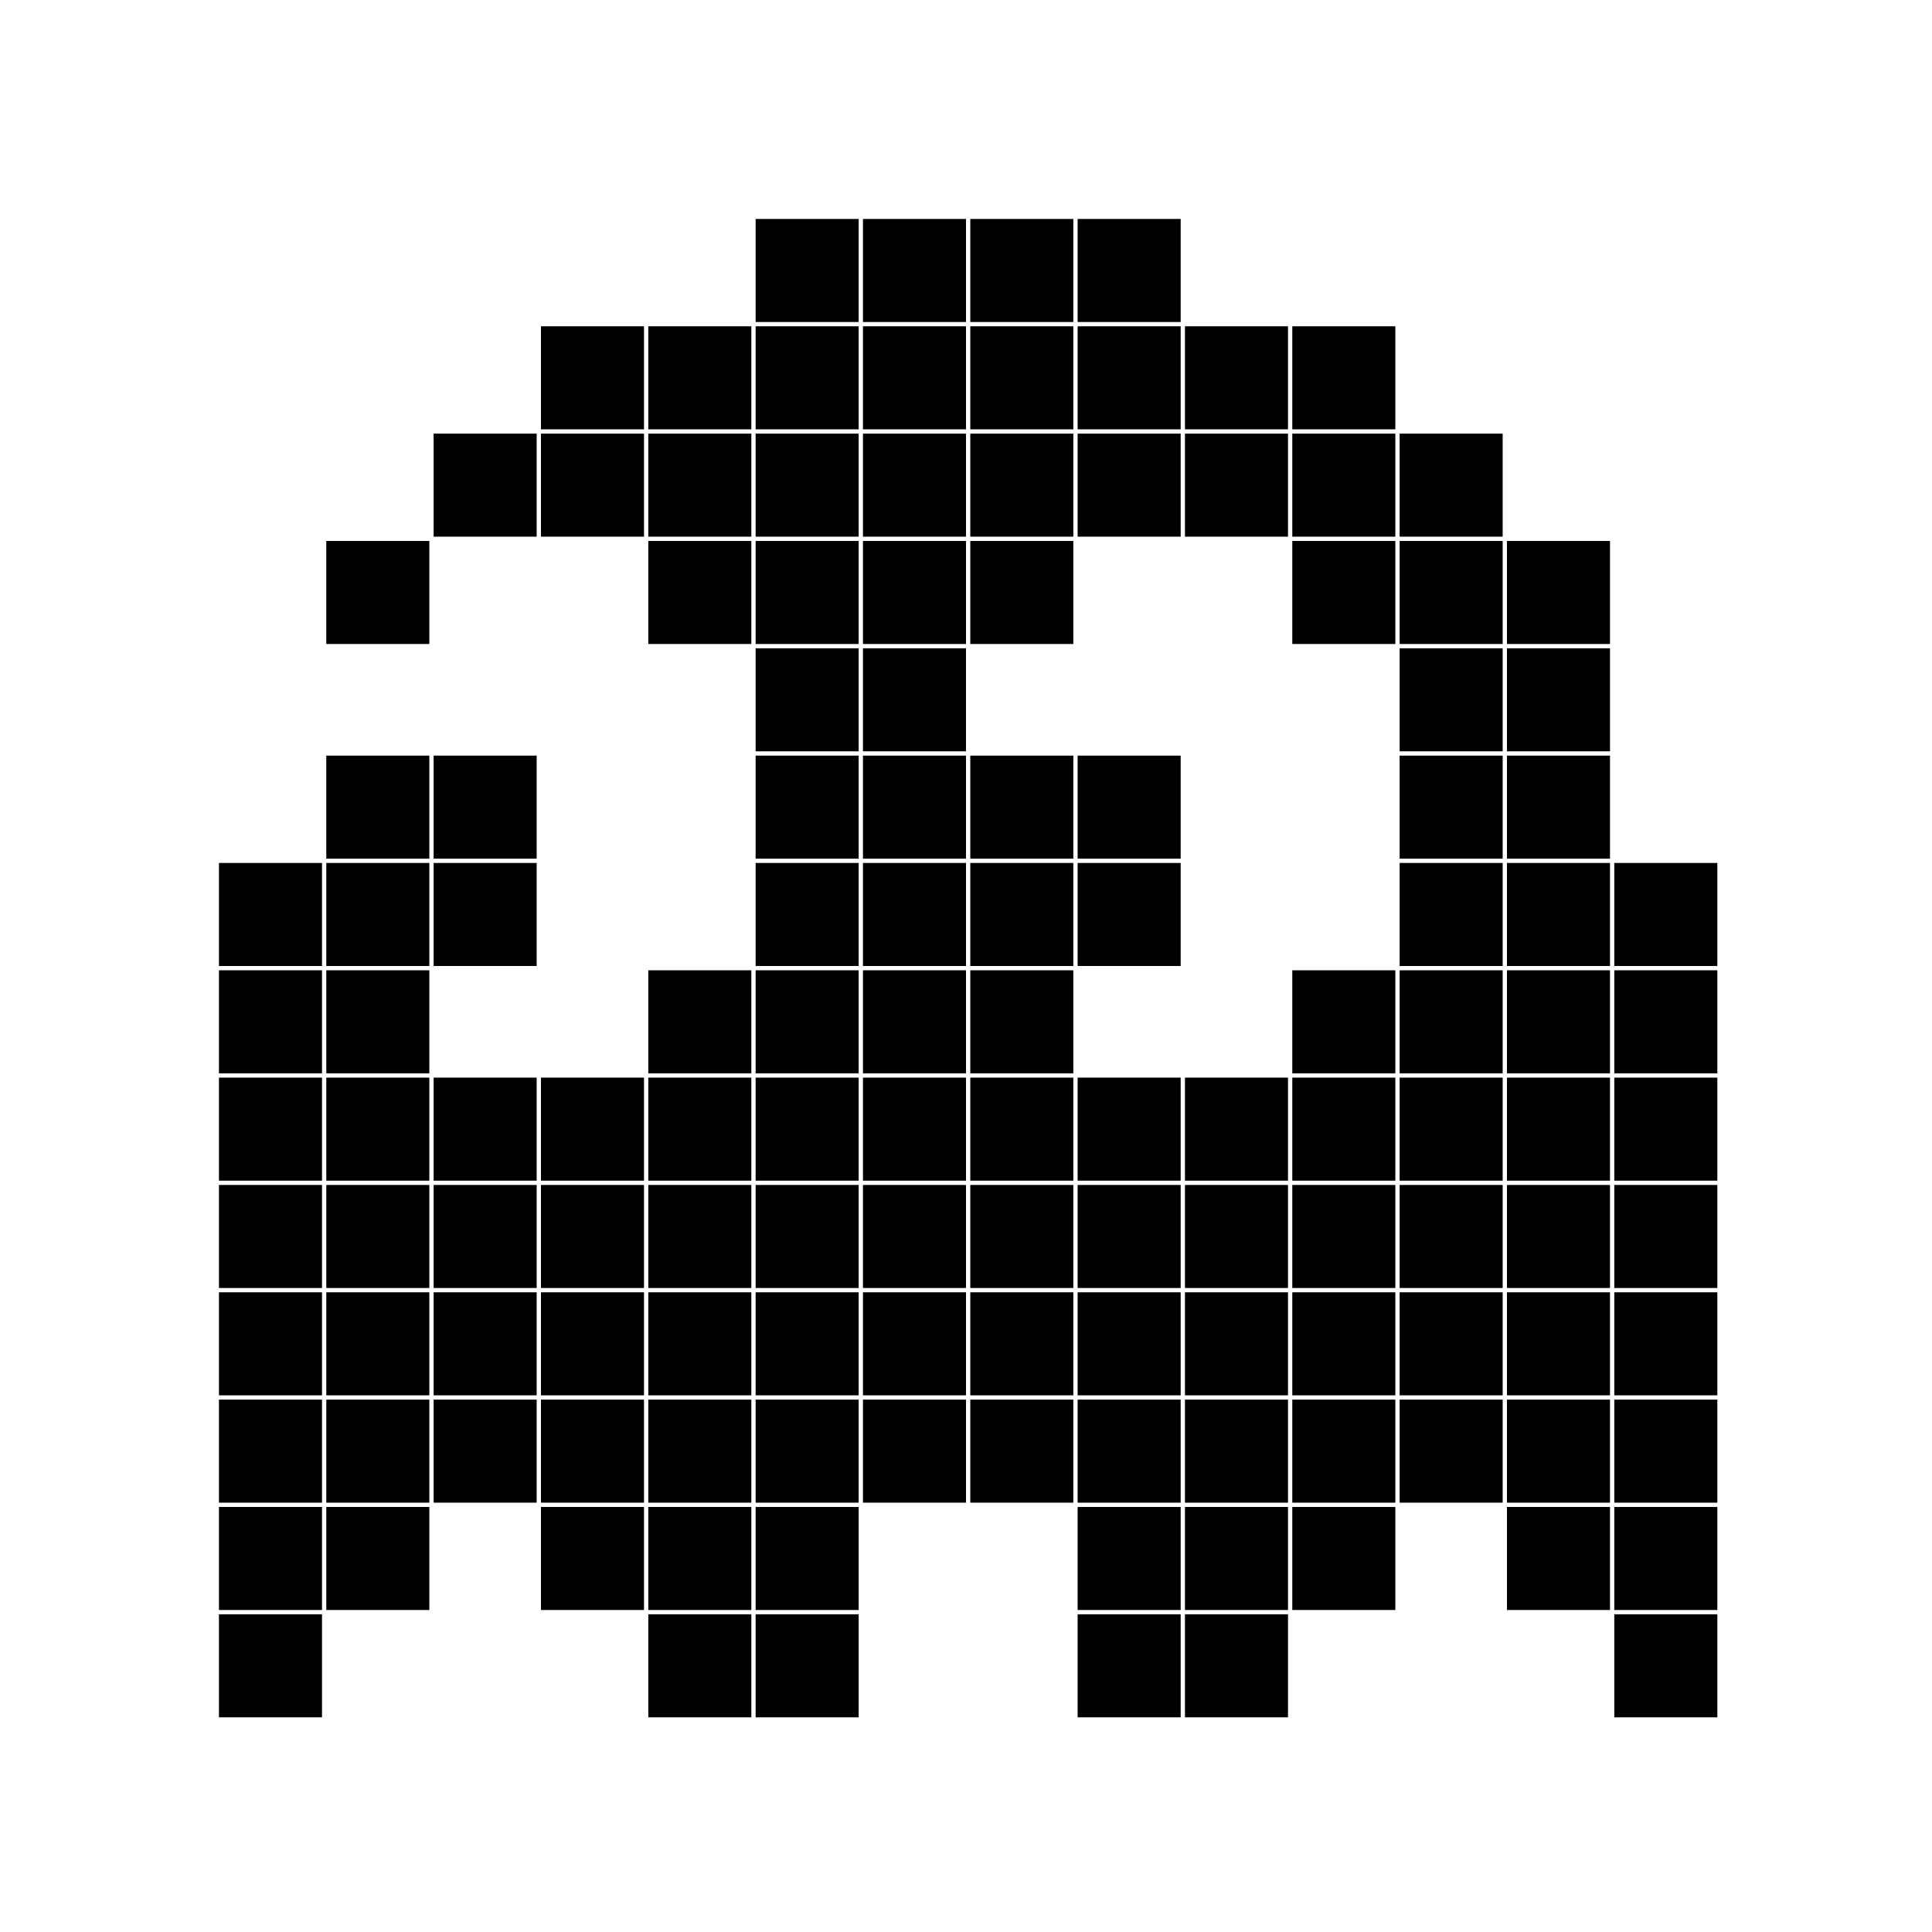
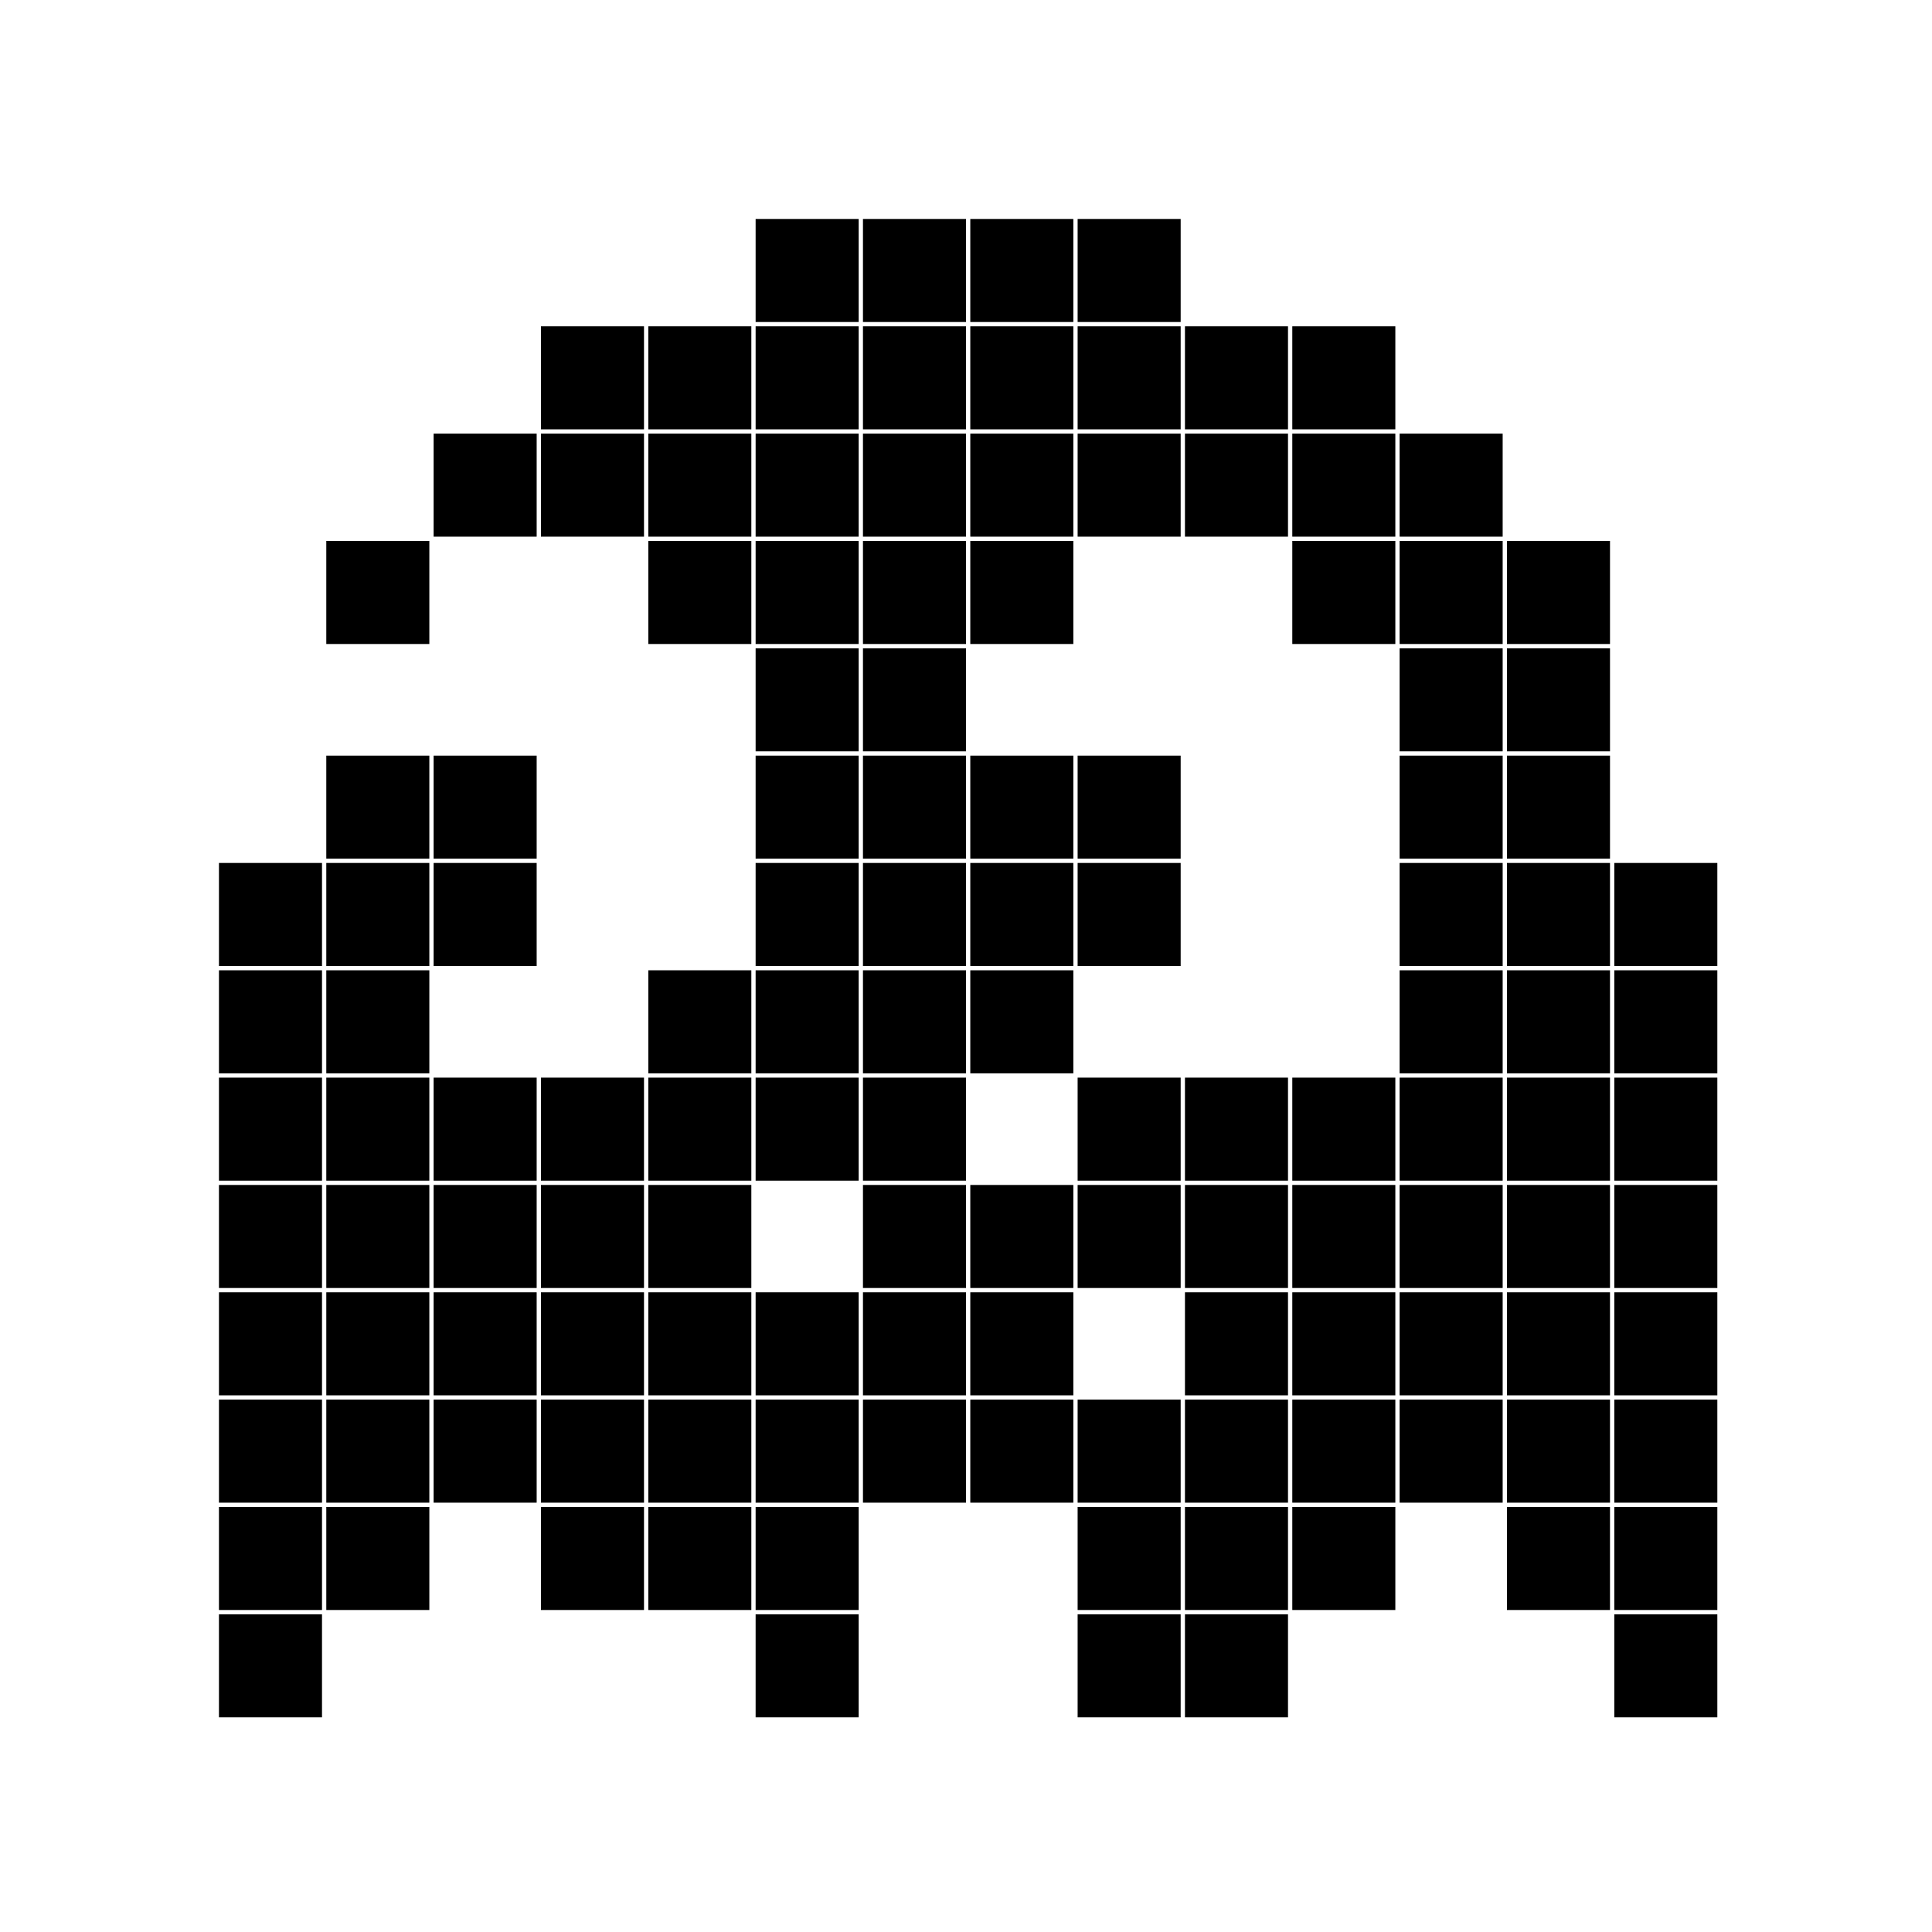
<svg xmlns="http://www.w3.org/2000/svg" version="1.0" width="450pt" height="450pt" viewBox="0 0 450 450" preserveAspectRatio="xMidYMid meet">
  <g transform="translate(0,450) scale(0.1,-0.1)" fill="#000000" stroke="none">
    <path d="M1760 3870 l0 -120 120 0 120 0 0 120 0 120 -120 0 -120 0 0 -120z" />
    <path d="M2010 3870 l0 -120 120 0 120 0 0 120 0 120 -120 0 -120 0 0 -120z" />
    <path d="M2260 3870 l0 -120 120 0 120 0 0 120 0 120 -120 0 -120 0 0 -120z" />
    <path d="M2510 3870 l0 -120 120 0 120 0 0 120 0 120 -120 0 -120 0 0 -120z" />
    <path d="M1260 3620 l0 -120 120 0 120 0 0 120 0 120 -120 0 -120 0 0 -120z" />
    <path d="M1510 3620 l0 -120 120 0 120 0 0 120 0 120 -120 0 -120 0 0 -120z" />
    <path d="M1760 3620 l0 -120 120 0 120 0 0 120 0 120 -120 0 -120 0 0 -120z" />
    <path d="M2010 3620 l0 -120 120 0 120 0 0 120 0 120 -120 0 -120 0 0 -120z" />
    <path d="M2260 3620 l0 -120 120 0 120 0 0 120 0 120 -120 0 -120 0 0 -120z" />
    <path d="M2510 3620 l0 -120 120 0 120 0 0 120 0 120 -120 0 -120 0 0 -120z" />
    <path d="M2760 3620 l0 -120 120 0 120 0 0 120 0 120 -120 0 -120 0 0 -120z" />
    <path d="M3010 3620 l0 -120 120 0 120 0 0 120 0 120 -120 0 -120 0 0 -120z" />
    <path d="M1010 3370 l0 -120 120 0 120 0 0 120 0 120 -120 0 -120 0 0 -120z" />
    <path d="M1260 3370 l0 -120 120 0 120 0 0 120 0 120 -120 0 -120 0 0 -120z" />
    <path d="M1510 3370 l0 -120 120 0 120 0 0 120 0 120 -120 0 -120 0 0 -120z" />
    <path d="M1760 3370 l0 -120 120 0 120 0 0 120 0 120 -120 0 -120 0 0 -120z" />
    <path d="M2010 3370 l0 -120 120 0 120 0 0 120 0 120 -120 0 -120 0 0 -120z" />
    <path d="M2260 3370 l0 -120 120 0 120 0 0 120 0 120 -120 0 -120 0 0 -120z" />
    <path d="M2510 3370 l0 -120 120 0 120 0 0 120 0 120 -120 0 -120 0 0 -120z" />
    <path d="M2760 3370 l0 -120 120 0 120 0 0 120 0 120 -120 0 -120 0 0 -120z" />
    <path d="M3010 3370 l0 -120 120 0 120 0 0 120 0 120 -120 0 -120 0 0 -120z" />
    <path d="M3260 3370 l0 -120 120 0 120 0 0 120 0 120 -120 0 -120 0 0 -120z" />
    <path d="M760 3120 l0 -120 120 0 120 0 0 120 0 120 -120 0 -120 0 0 -120z" />
    <path d="M1510 3120 l0 -120 120 0 120 0 0 120 0 120 -120 0 -120 0 0 -120z" />
    <path d="M1760 3120 l0 -120 120 0 120 0 0 120 0 120 -120 0 -120 0 0 -120z" />
    <path d="M2010 3120 l0 -120 120 0 120 0 0 120 0 120 -120 0 -120 0 0 -120z" />
    <path d="M2260 3120 l0 -120 120 0 120 0 0 120 0 120 -120 0 -120 0 0 -120z" />
    <path d="M3010 3120 l0 -120 120 0 120 0 0 120 0 120 -120 0 -120 0 0 -120z" />
    <path d="M3260 3120 l0 -120 120 0 120 0 0 120 0 120 -120 0 -120 0 0 -120z" />
    <path d="M3510 3120 l0 -120 120 0 120 0 0 120 0 120 -120 0 -120 0 0 -120z" />
    <path d="M1760 2870 l0 -120 120 0 120 0 0 120 0 120 -120 0 -120 0 0 -120z" />
    <path d="M2010 2870 l0 -120 120 0 120 0 0 120 0 120 -120 0 -120 0 0 -120z" />
    <path d="M3260 2870 l0 -120 120 0 120 0 0 120 0 120 -120 0 -120 0 0 -120z" />
    <path d="M3510 2870 l0 -120 120 0 120 0 0 120 0 120 -120 0 -120 0 0 -120z" />
    <path d="M760 2620 l0 -120 120 0 120 0 0 120 0 120 -120 0 -120 0 0 -120z" />
    <path d="M1010 2620 l0 -120 120 0 120 0 0 120 0 120 -120 0 -120 0 0 -120z" />
    <path d="M1760 2620 l0 -120 120 0 120 0 0 120 0 120 -120 0 -120 0 0 -120z" />
    <path d="M2010 2620 l0 -120 120 0 120 0 0 120 0 120 -120 0 -120 0 0 -120z" />
    <path d="M2260 2620 l0 -120 120 0 120 0 0 120 0 120 -120 0 -120 0 0 -120z" />
    <path d="M2510 2620 l0 -120 120 0 120 0 0 120 0 120 -120 0 -120 0 0 -120z" />
    <path d="M3260 2620 l0 -120 120 0 120 0 0 120 0 120 -120 0 -120 0 0 -120z" />
    <path d="M3510 2620 l0 -120 120 0 120 0 0 120 0 120 -120 0 -120 0 0 -120z" />
    <path d="M510 2370 l0 -120 120 0 120 0 0 120 0 120 -120 0 -120 0 0 -120z" />
    <path d="M760 2370 l0 -120 120 0 120 0 0 120 0 120 -120 0 -120 0 0 -120z" />
    <path d="M1010 2370 l0 -120 120 0 120 0 0 120 0 120 -120 0 -120 0 0 -120z" />
    <path d="M1760 2370 l0 -120 120 0 120 0 0 120 0 120 -120 0 -120 0 0 -120z" />
    <path d="M2010 2370 l0 -120 120 0 120 0 0 120 0 120 -120 0 -120 0 0 -120z" />
    <path d="M2260 2370 l0 -120 120 0 120 0 0 120 0 120 -120 0 -120 0 0 -120z" />
    <path d="M2510 2370 l0 -120 120 0 120 0 0 120 0 120 -120 0 -120 0 0 -120z" />
    <path d="M3260 2370 l0 -120 120 0 120 0 0 120 0 120 -120 0 -120 0 0 -120z" />
    <path d="M3510 2370 l0 -120 120 0 120 0 0 120 0 120 -120 0 -120 0 0 -120z" />
    <path d="M3760 2370 l0 -120 120 0 120 0 0 120 0 120 -120 0 -120 0 0 -120z" />
    <path d="M510 2120 l0 -120 120 0 120 0 0 120 0 120 -120 0 -120 0 0 -120z" />
    <path d="M760 2120 l0 -120 120 0 120 0 0 120 0 120 -120 0 -120 0 0 -120z" />
    <path d="M1510 2120 l0 -120 120 0 120 0 0 120 0 120 -120 0 -120 0 0 -120z" />
    <path d="M1760 2120 l0 -120 120 0 120 0 0 120 0 120 -120 0 -120 0 0 -120z" />
    <path d="M2010 2120 l0 -120 120 0 120 0 0 120 0 120 -120 0 -120 0 0 -120z" />
    <path d="M2260 2120 l0 -120 120 0 120 0 0 120 0 120 -120 0 -120 0 0 -120z" />
-     <path d="M3010 2120 l0 -120 120 0 120 0 0 120 0 120 -120 0 -120 0 0 -120z" />
    <path d="M3260 2120 l0 -120 120 0 120 0 0 120 0 120 -120 0 -120 0 0 -120z" />
    <path d="M3510 2120 l0 -120 120 0 120 0 0 120 0 120 -120 0 -120 0 0 -120z" />
    <path d="M3760 2120 l0 -120 120 0 120 0 0 120 0 120 -120 0 -120 0 0 -120z" />
    <path d="M510 1870 l0 -120 120 0 120 0 0 120 0 120 -120 0 -120 0 0 -120z" />
    <path d="M760 1870 l0 -120 120 0 120 0 0 120 0 120 -120 0 -120 0 0 -120z" />
    <path d="M1010 1870 l0 -120 120 0 120 0 0 120 0 120 -120 0 -120 0 0 -120z" />
    <path d="M1260 1870 l0 -120 120 0 120 0 0 120 0 120 -120 0 -120 0 0 -120z" />
    <path d="M1510 1870 l0 -120 120 0 120 0 0 120 0 120 -120 0 -120 0 0 -120z" />
    <path d="M1760 1870 l0 -120 120 0 120 0 0 120 0 120 -120 0 -120 0 0 -120z" />
    <path d="M2010 1870 l0 -120 120 0 120 0 0 120 0 120 -120 0 -120 0 0 -120z" />
-     <path d="M2260 1870 l0 -120 120 0 120 0 0 120 0 120 -120 0 -120 0 0 -120z" />
    <path d="M2510 1870 l0 -120 120 0 120 0 0 120 0 120 -120 0 -120 0 0 -120z" />
    <path d="M2760 1870 l0 -120 120 0 120 0 0 120 0 120 -120 0 -120 0 0 -120z" />
    <path d="M3010 1870 l0 -120 120 0 120 0 0 120 0 120 -120 0 -120 0 0 -120z" />
    <path d="M3260 1870 l0 -120 120 0 120 0 0 120 0 120 -120 0 -120 0 0 -120z" />
    <path d="M3510 1870 l0 -120 120 0 120 0 0 120 0 120 -120 0 -120 0 0 -120z" />
    <path d="M3760 1870 l0 -120 120 0 120 0 0 120 0 120 -120 0 -120 0 0 -120z" />
    <path d="M510 1620 l0 -120 120 0 120 0 0 120 0 120 -120 0 -120 0 0 -120z" />
    <path d="M760 1620 l0 -120 120 0 120 0 0 120 0 120 -120 0 -120 0 0 -120z" />
    <path d="M1010 1620 l0 -120 120 0 120 0 0 120 0 120 -120 0 -120 0 0 -120z" />
    <path d="M1260 1620 l0 -120 120 0 120 0 0 120 0 120 -120 0 -120 0 0 -120z" />
    <path d="M1510 1620 l0 -120 120 0 120 0 0 120 0 120 -120 0 -120 0 0 -120z" />
-     <path d="M1760 1620 l0 -120 120 0 120 0 0 120 0 120 -120 0 -120 0 0 -120z" />
    <path d="M2010 1620 l0 -120 120 0 120 0 0 120 0 120 -120 0 -120 0 0 -120z" />
    <path d="M2260 1620 l0 -120 120 0 120 0 0 120 0 120 -120 0 -120 0 0 -120z" />
    <path d="M2510 1620 l0 -120 120 0 120 0 0 120 0 120 -120 0 -120 0 0 -120z" />
    <path d="M2760 1620 l0 -120 120 0 120 0 0 120 0 120 -120 0 -120 0 0 -120z" />
    <path d="M3010 1620 l0 -120 120 0 120 0 0 120 0 120 -120 0 -120 0 0 -120z" />
    <path d="M3260 1620 l0 -120 120 0 120 0 0 120 0 120 -120 0 -120 0 0 -120z" />
    <path d="M3510 1620 l0 -120 120 0 120 0 0 120 0 120 -120 0 -120 0 0 -120z" />
    <path d="M3760 1620 l0 -120 120 0 120 0 0 120 0 120 -120 0 -120 0 0 -120z" />
    <path d="M510 1370 l0 -120 120 0 120 0 0 120 0 120 -120 0 -120 0 0 -120z" />
    <path d="M760 1370 l0 -120 120 0 120 0 0 120 0 120 -120 0 -120 0 0 -120z" />
    <path d="M1010 1370 l0 -120 120 0 120 0 0 120 0 120 -120 0 -120 0 0 -120z" />
    <path d="M1260 1370 l0 -120 120 0 120 0 0 120 0 120 -120 0 -120 0 0 -120z" />
    <path d="M1510 1370 l0 -120 120 0 120 0 0 120 0 120 -120 0 -120 0 0 -120z" />
    <path d="M1760 1370 l0 -120 120 0 120 0 0 120 0 120 -120 0 -120 0 0 -120z" />
    <path d="M2010 1370 l0 -120 120 0 120 0 0 120 0 120 -120 0 -120 0 0 -120z" />
    <path d="M2260 1370 l0 -120 120 0 120 0 0 120 0 120 -120 0 -120 0 0 -120z" />
-     <path d="M2510 1370 l0 -120 120 0 120 0 0 120 0 120 -120 0 -120 0 0 -120z" />
    <path d="M2760 1370 l0 -120 120 0 120 0 0 120 0 120 -120 0 -120 0 0 -120z" />
    <path d="M3010 1370 l0 -120 120 0 120 0 0 120 0 120 -120 0 -120 0 0 -120z" />
    <path d="M3260 1370 l0 -120 120 0 120 0 0 120 0 120 -120 0 -120 0 0 -120z" />
    <path d="M3510 1370 l0 -120 120 0 120 0 0 120 0 120 -120 0 -120 0 0 -120z" />
    <path d="M3760 1370 l0 -120 120 0 120 0 0 120 0 120 -120 0 -120 0 0 -120z" />
    <path d="M510 1120 l0 -120 120 0 120 0 0 120 0 120 -120 0 -120 0 0 -120z" />
    <path d="M760 1120 l0 -120 120 0 120 0 0 120 0 120 -120 0 -120 0 0 -120z" />
    <path d="M1010 1120 l0 -120 120 0 120 0 0 120 0 120 -120 0 -120 0 0 -120z" />
    <path d="M1260 1120 l0 -120 120 0 120 0 0 120 0 120 -120 0 -120 0 0 -120z" />
    <path d="M1510 1120 l0 -120 120 0 120 0 0 120 0 120 -120 0 -120 0 0 -120z" />
    <path d="M1760 1120 l0 -120 120 0 120 0 0 120 0 120 -120 0 -120 0 0 -120z" />
    <path d="M2010 1120 l0 -120 120 0 120 0 0 120 0 120 -120 0 -120 0 0 -120z" />
    <path d="M2260 1120 l0 -120 120 0 120 0 0 120 0 120 -120 0 -120 0 0 -120z" />
    <path d="M2510 1120 l0 -120 120 0 120 0 0 120 0 120 -120 0 -120 0 0 -120z" />
    <path d="M2760 1120 l0 -120 120 0 120 0 0 120 0 120 -120 0 -120 0 0 -120z" />
    <path d="M3010 1120 l0 -120 120 0 120 0 0 120 0 120 -120 0 -120 0 0 -120z" />
    <path d="M3260 1120 l0 -120 120 0 120 0 0 120 0 120 -120 0 -120 0 0 -120z" />
    <path d="M3510 1120 l0 -120 120 0 120 0 0 120 0 120 -120 0 -120 0 0 -120z" />
    <path d="M3760 1120 l0 -120 120 0 120 0 0 120 0 120 -120 0 -120 0 0 -120z" />
    <path d="M510 870 l0 -120 120 0 120 0 0 120 0 120 -120 0 -120 0 0 -120z" />
    <path d="M760 870 l0 -120 120 0 120 0 0 120 0 120 -120 0 -120 0 0 -120z" />
    <path d="M1260 870 l0 -120 120 0 120 0 0 120 0 120 -120 0 -120 0 0 -120z" />
    <path d="M1510 870 l0 -120 120 0 120 0 0 120 0 120 -120 0 -120 0 0 -120z" />
    <path d="M1760 870 l0 -120 120 0 120 0 0 120 0 120 -120 0 -120 0 0 -120z" />
    <path d="M2510 870 l0 -120 120 0 120 0 0 120 0 120 -120 0 -120 0 0 -120z" />
    <path d="M2760 870 l0 -120 120 0 120 0 0 120 0 120 -120 0 -120 0 0 -120z" />
    <path d="M3010 870 l0 -120 120 0 120 0 0 120 0 120 -120 0 -120 0 0 -120z" />
    <path d="M3510 870 l0 -120 120 0 120 0 0 120 0 120 -120 0 -120 0 0 -120z" />
    <path d="M3760 870 l0 -120 120 0 120 0 0 120 0 120 -120 0 -120 0 0 -120z" />
    <path d="M510 620 l0 -120 120 0 120 0 0 120 0 120 -120 0 -120 0 0 -120z" />
-     <path d="M1510 620 l0 -120 120 0 120 0 0 120 0 120 -120 0 -120 0 0 -120z" />
    <path d="M1760 620 l0 -120 120 0 120 0 0 120 0 120 -120 0 -120 0 0 -120z" />
    <path d="M2510 620 l0 -120 120 0 120 0 0 120 0 120 -120 0 -120 0 0 -120z" />
    <path d="M2760 620 l0 -120 120 0 120 0 0 120 0 120 -120 0 -120 0 0 -120z" />
    <path d="M3760 620 l0 -120 120 0 120 0 0 120 0 120 -120 0 -120 0 0 -120z" />
  </g>
</svg>